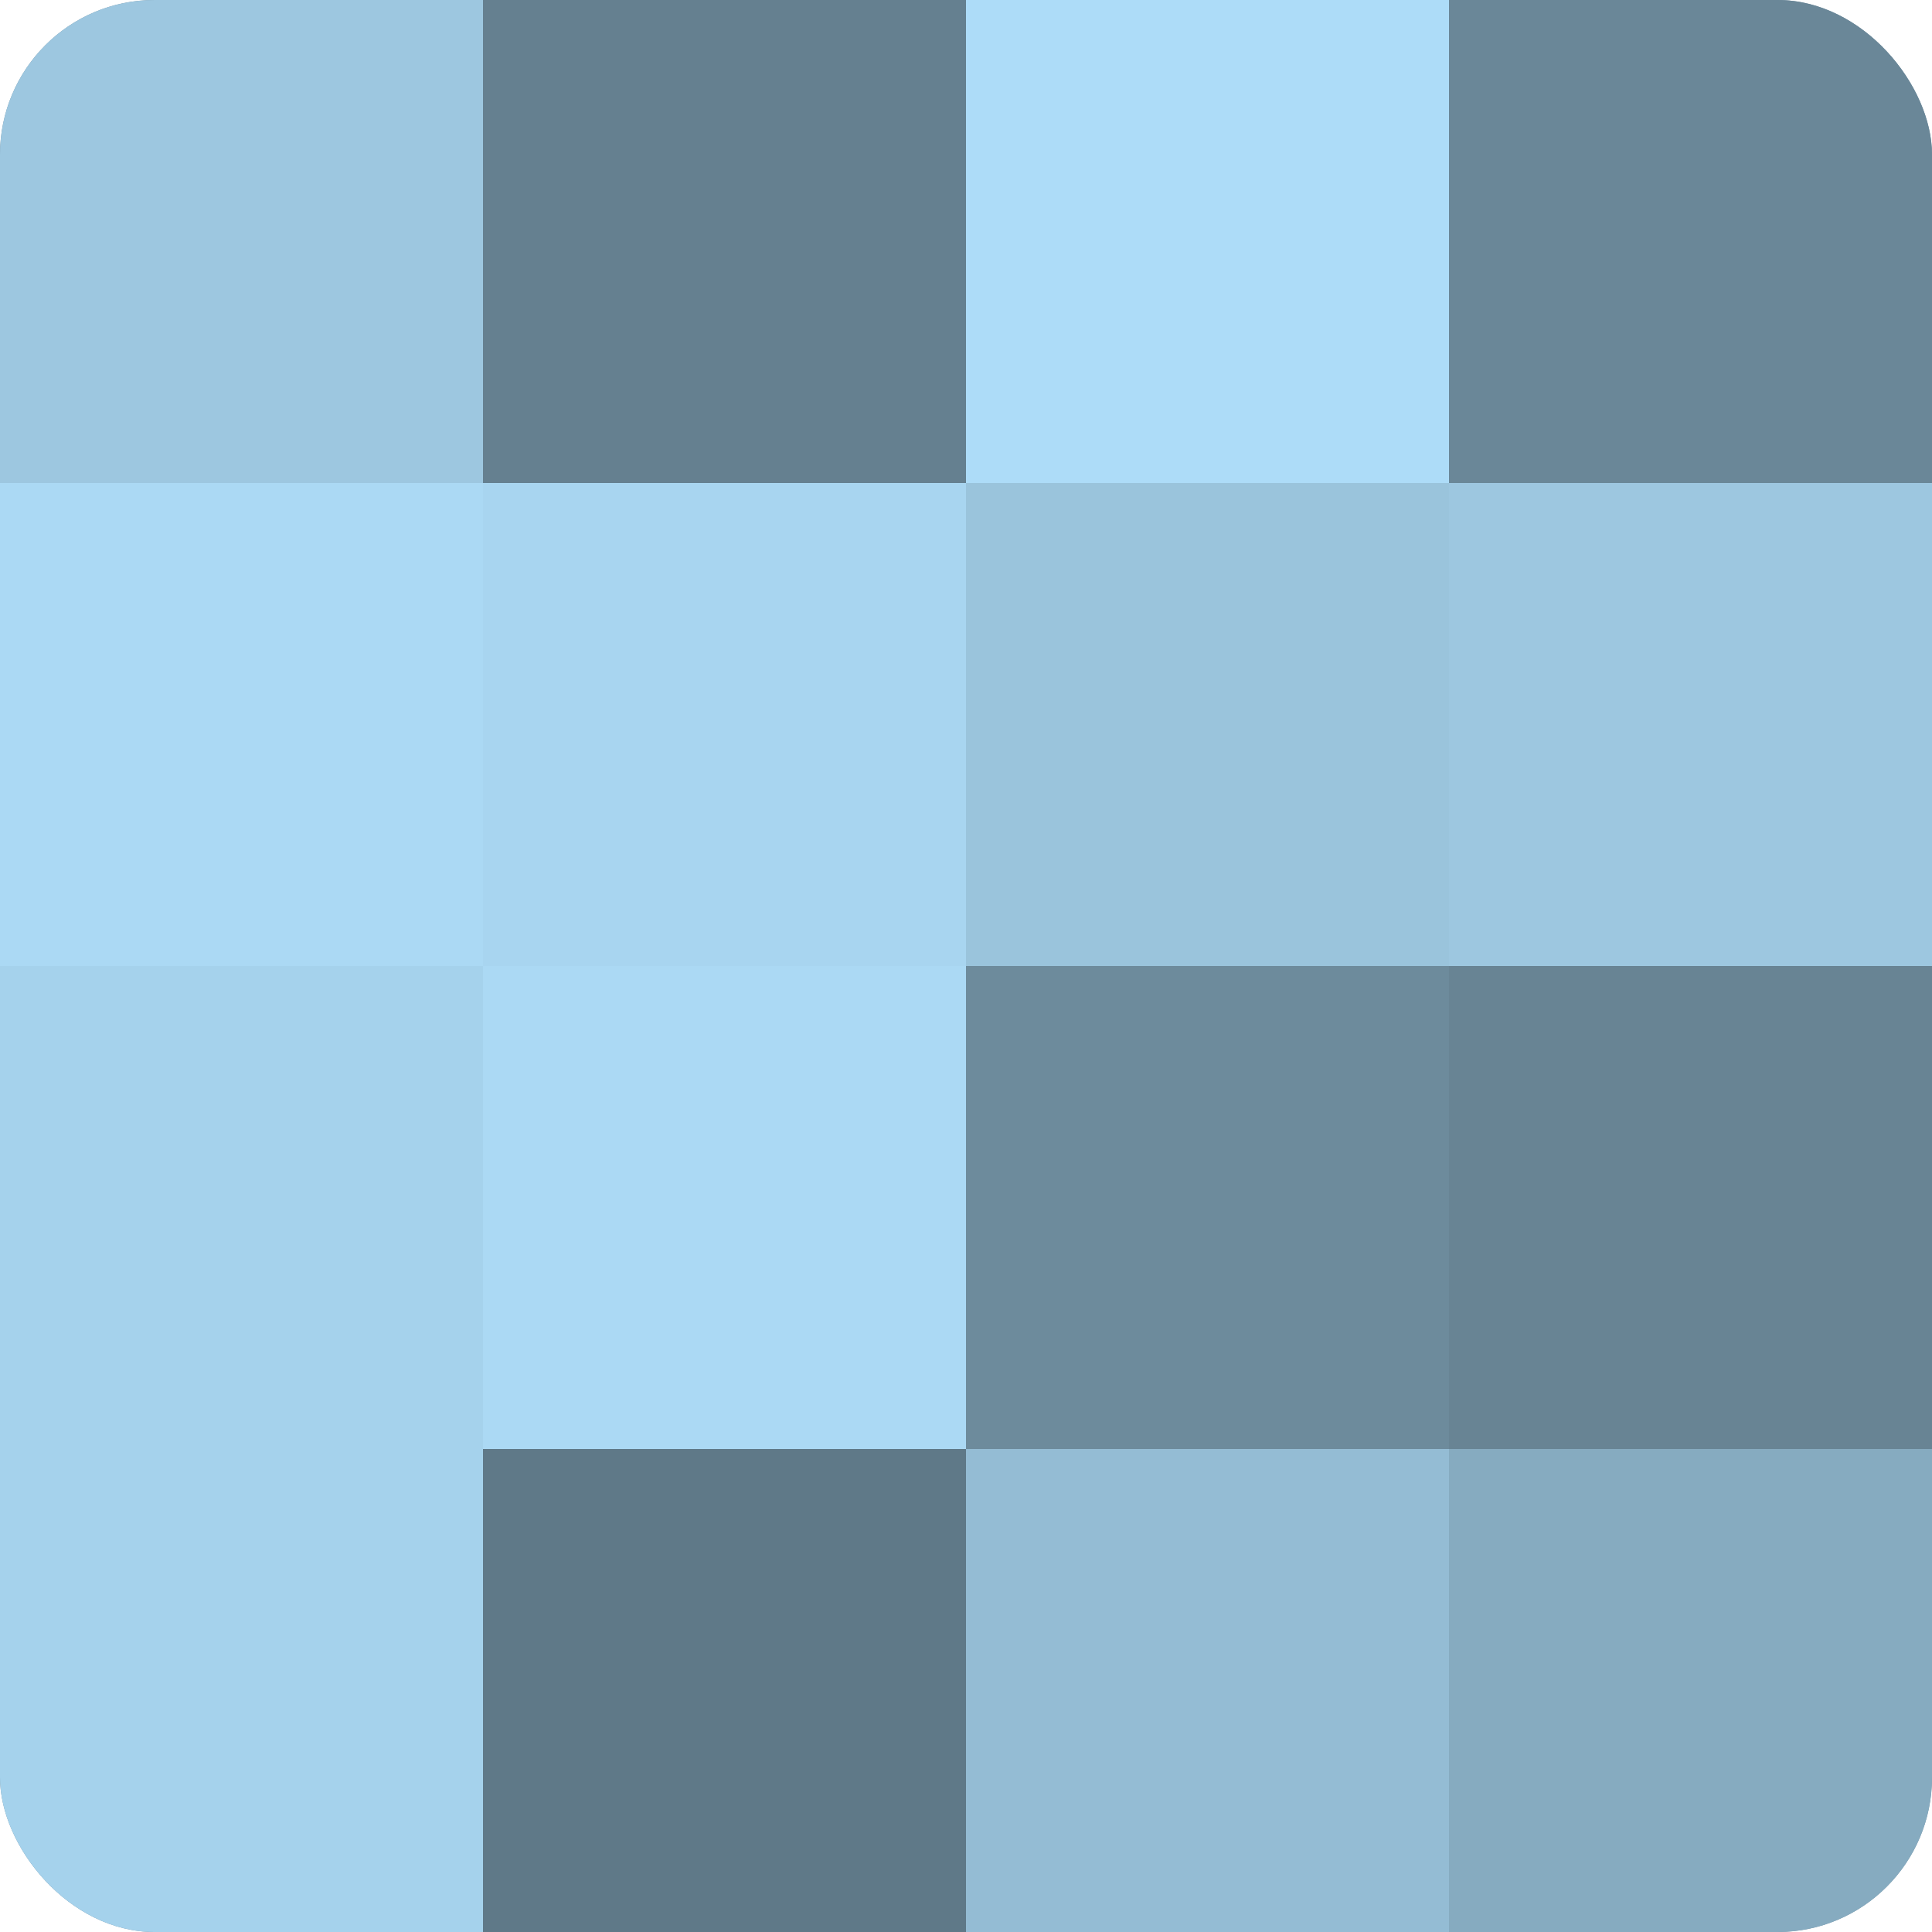
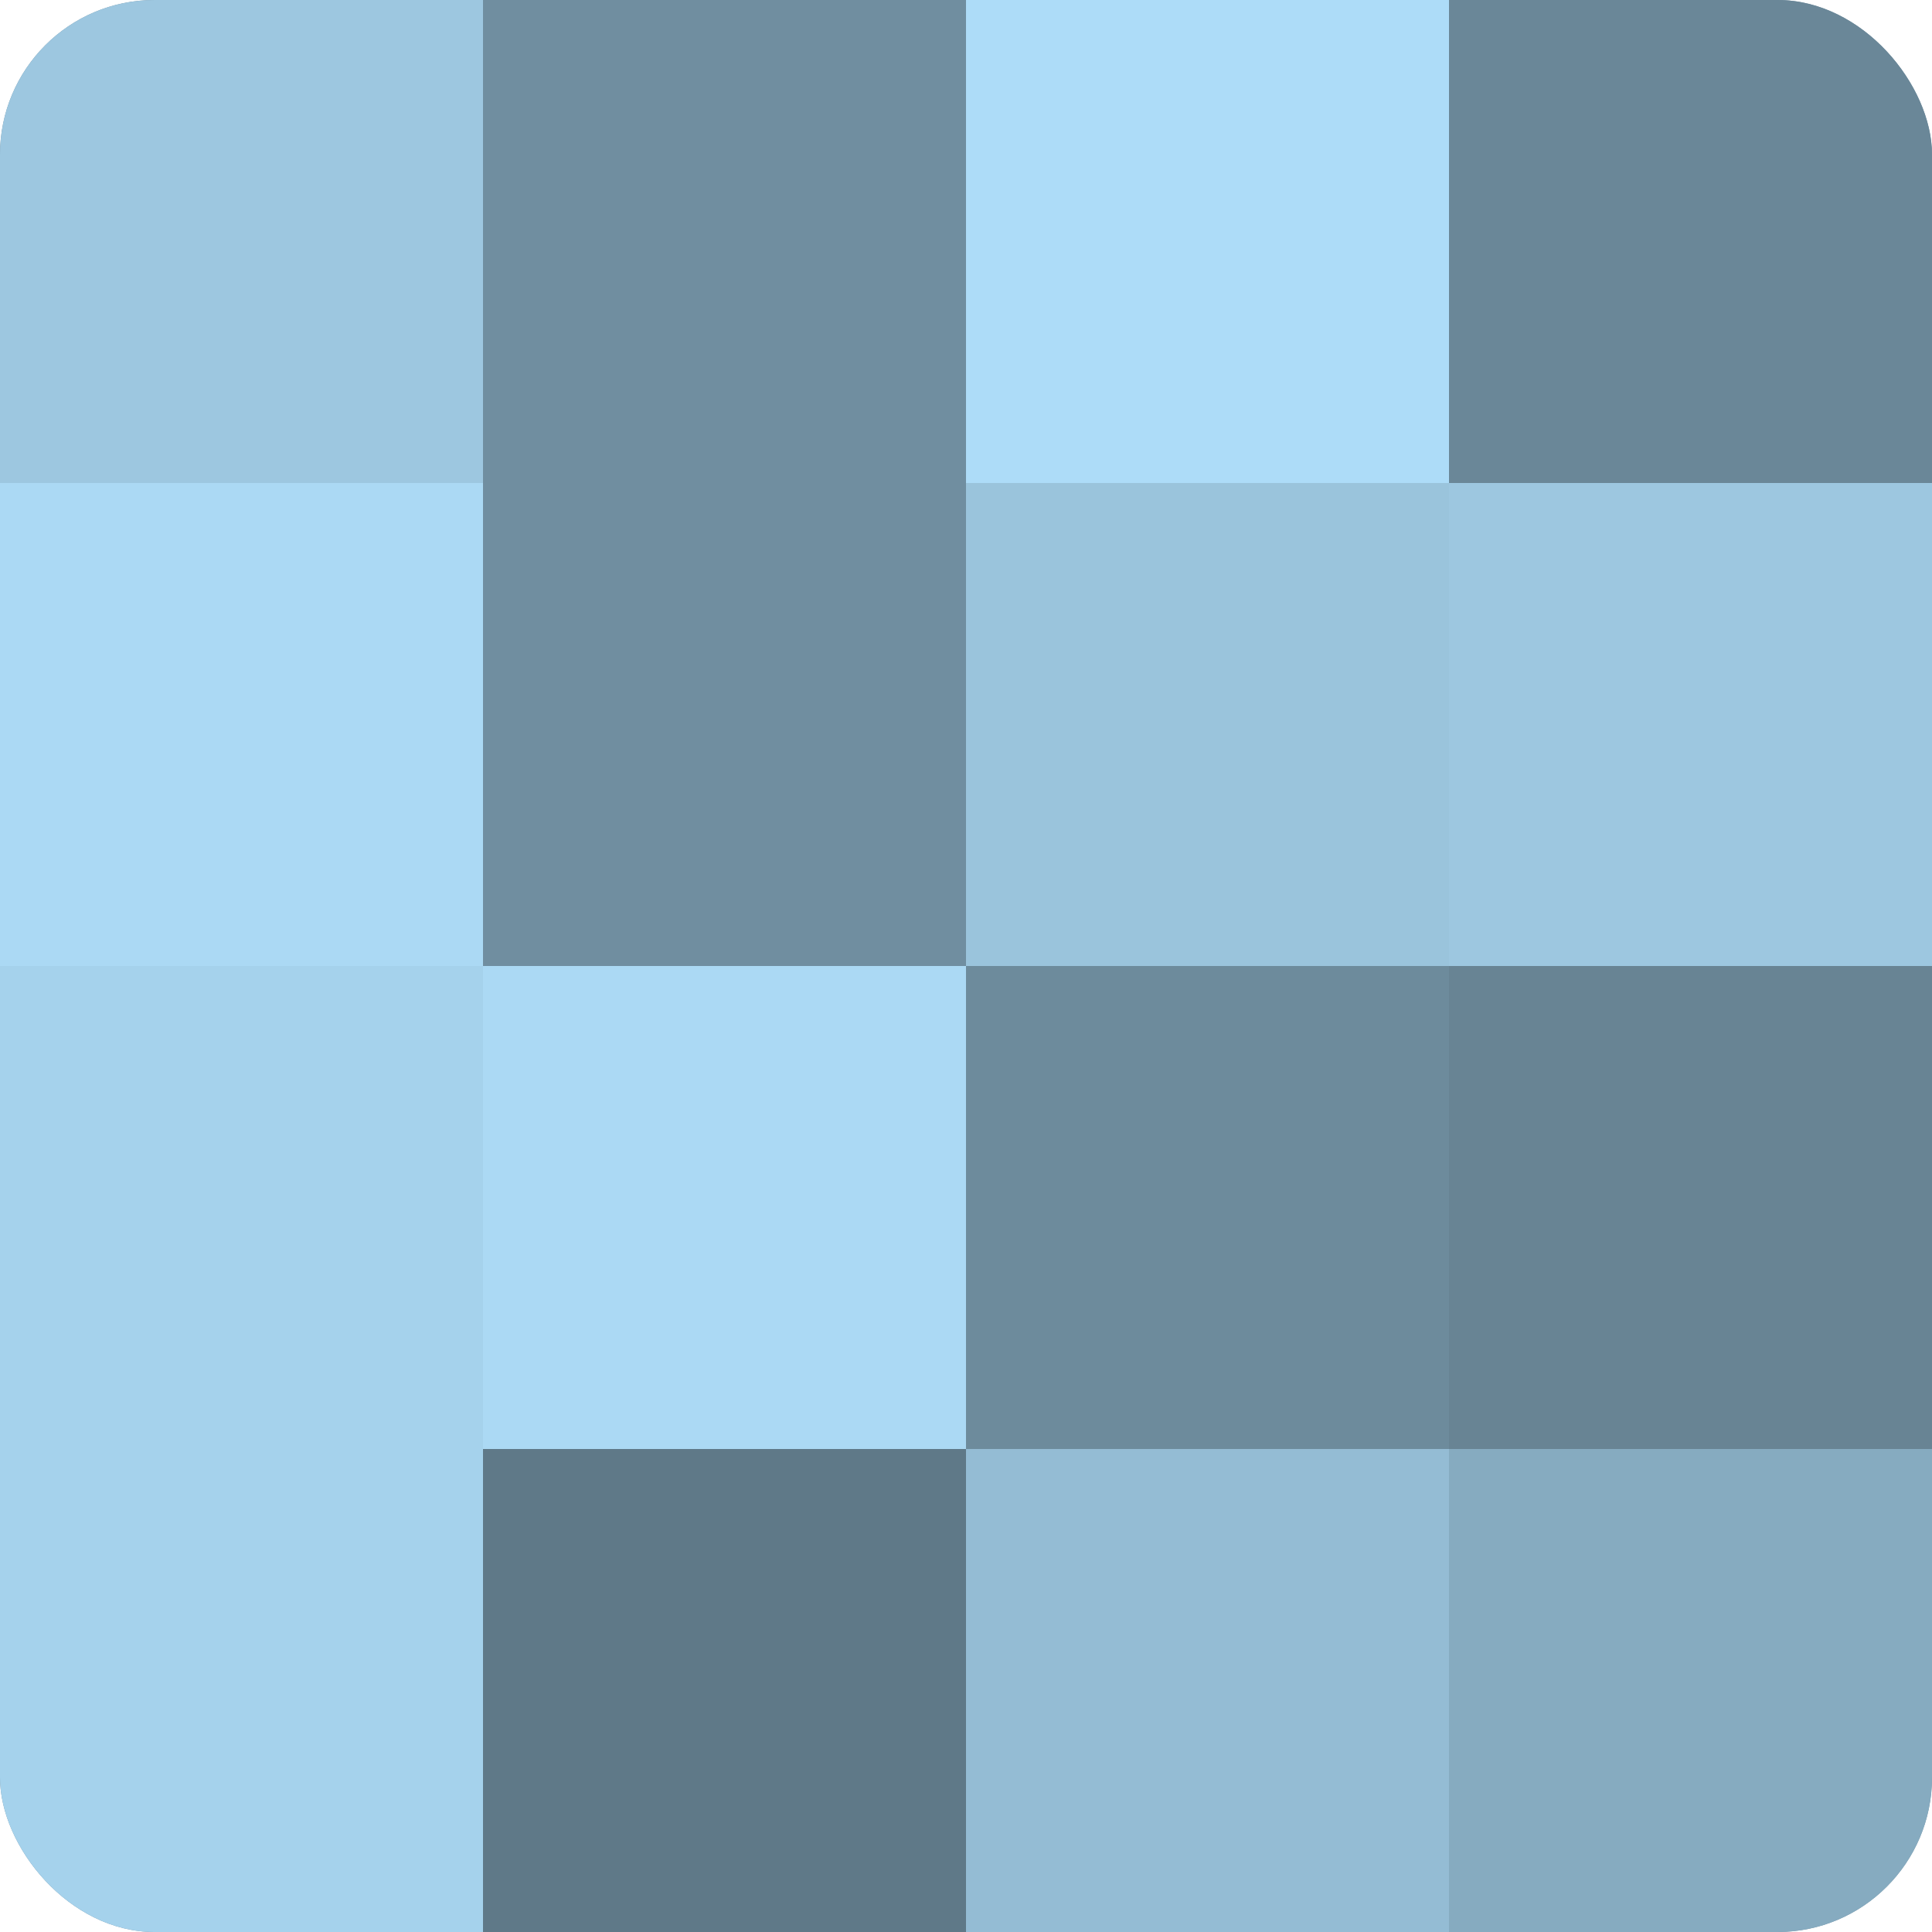
<svg xmlns="http://www.w3.org/2000/svg" width="60" height="60" viewBox="0 0 100 100" preserveAspectRatio="xMidYMid meet">
  <defs>
    <clipPath id="c" width="100" height="100">
      <rect width="100" height="100" rx="8" ry="8" />
    </clipPath>
  </defs>
  <g clip-path="url(#c)">
    <rect width="100" height="100" fill="#708ea0" />
    <rect width="25" height="25" fill="#9dc7e0" />
    <rect y="25" width="25" height="25" fill="#abd9f4" />
    <rect y="50" width="25" height="25" fill="#a5d2ec" />
    <rect y="75" width="25" height="25" fill="#a5d2ec" />
-     <rect x="25" width="25" height="25" fill="#658090" />
-     <rect x="25" y="25" width="25" height="25" fill="#a8d5f0" />
    <rect x="25" y="50" width="25" height="25" fill="#abd9f4" />
    <rect x="25" y="75" width="25" height="25" fill="#5f7988" />
    <rect x="50" width="25" height="25" fill="#addcf8" />
    <rect x="50" y="25" width="25" height="25" fill="#9ac4dc" />
    <rect x="50" y="50" width="25" height="25" fill="#6d8b9c" />
    <rect x="50" y="75" width="25" height="25" fill="#94bcd4" />
    <rect x="75" width="25" height="25" fill="#6a8798" />
    <rect x="75" y="25" width="25" height="25" fill="#9dc7e0" />
    <rect x="75" y="50" width="25" height="25" fill="#688494" />
    <rect x="75" y="75" width="25" height="25" fill="#86abc0" />
  </g>
</svg>